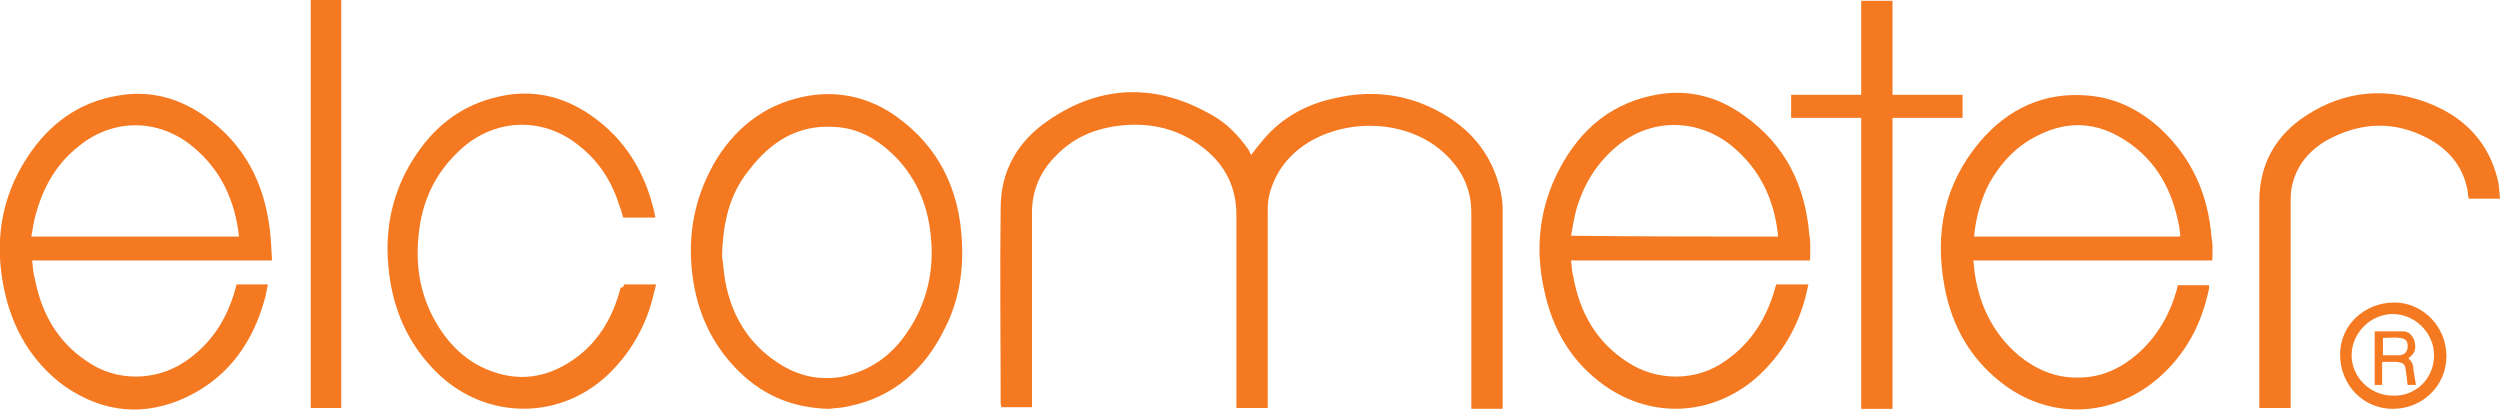
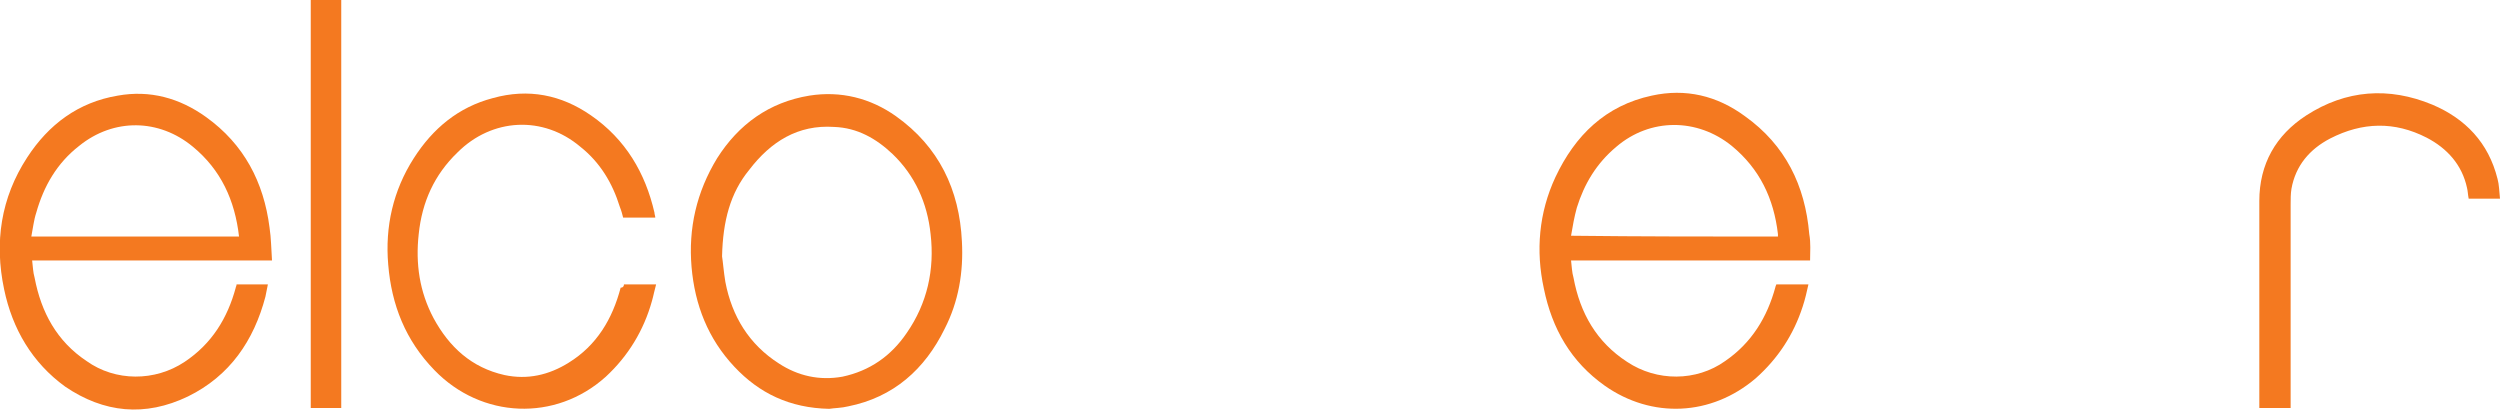
<svg xmlns="http://www.w3.org/2000/svg" version="1.1" id="Layer_1" x="0px" y="0px" viewBox="0 0 303.3 49.7" style="enable-background:new 0 0 303.3 49.7;" xml:space="preserve">
  <style type="text/css">
	.st0{fill:#F47920;}
</style>
  <g>
    <g>
-       <path class="st0" d="M151.8,18.8c0.5-0.7,1-1.3,1.5-1.9c2.3-2.7,5.3-4.3,8.7-5c3.9-0.9,7.7-0.6,11.3,1c4.6,2.1,7.7,5.4,8.8,10.5    c0.1,0.6,0.2,1.2,0.2,1.8c0,7.9,0,15.9,0,23.8c0,0.2,0,0.4,0,0.6c-1.3,0-2.5,0-3.8,0c0-0.3,0-0.5,0-0.8c0-7.7,0-15.3,0-23    c0-3.1-1.3-5.5-3.6-7.5c-4.3-3.7-11.3-4-16.2-1c-2.4,1.5-4,3.6-4.7,6.3c-0.2,0.8-0.2,1.6-0.2,2.4c0,7.6,0,15.1,0,22.7    c0,0.3,0,0.5,0,0.8c-1.3,0-2.5,0-3.8,0c0-0.3,0-0.5,0-0.8c0-7.5,0-15.1,0-22.6c0-3.7-1.6-6.5-4.6-8.6c-3-2.1-6.4-2.7-10-2.2    c-2.8,0.4-5.3,1.5-7.3,3.6c-1.9,1.9-2.9,4.2-2.9,6.9c0,7.6,0,15.2,0,22.8c0,0.3,0,0.5,0,0.8c-1.3,0-2.5,0-3.7,0    c0-0.1-0.1-0.3-0.1-0.4c0-7.9-0.1-15.9,0-23.8c0-4.5,2.1-8.1,5.8-10.6c6.4-4.4,13.2-4.5,19.9-0.6c1.8,1,3.2,2.5,4.4,4.2    C151.6,18.5,151.7,18.6,151.8,18.8z" />
      <path class="st0" d="M33,31.6c-9.8,0-19.4,0-29.1,0c0.1,0.8,0.1,1.4,0.3,2.1c0.8,4.2,2.7,7.7,6.3,10.1c3.5,2.5,8.3,2.5,11.9,0.1    c3.3-2.2,5.2-5.3,6.2-9c0-0.1,0.1-0.2,0.1-0.4c1.3,0,2.5,0,3.8,0c-0.1,0.5-0.2,1-0.3,1.5c-1.4,5.3-4.3,9.6-9.4,12.1    c-5.2,2.5-10.2,2-14.9-1.2C3.9,44,1.5,39.9,0.5,35.1c-1.2-5.7-0.4-11.1,2.8-16c2.6-4,6.2-6.7,11-7.5c3.9-0.7,7.5,0.3,10.7,2.6    c4.6,3.3,7,7.9,7.7,13.4C32.9,28.9,32.9,30.2,33,31.6z M29,28.7c-0.5-4.4-2.2-8.1-5.6-10.9c-4.1-3.4-9.6-3.5-13.8-0.1    c-2.7,2.1-4.3,4.9-5.2,8.1c-0.3,0.9-0.4,1.9-0.6,2.9C12.3,28.7,20.6,28.7,29,28.7z" />
      <path class="st0" d="M219.6,31.6c-9.6,0-19.2,0-29,0c0.1,0.8,0.1,1.4,0.3,2.1c0.8,4.3,2.8,7.8,6.5,10.2c3.6,2.4,8.4,2.4,11.9-0.1    c3.2-2.2,5.1-5.3,6.1-9c0-0.1,0.1-0.2,0.1-0.3c1.3,0,2.5,0,3.9,0c-0.2,0.9-0.4,1.8-0.7,2.7c-1.1,3.4-3,6.3-5.7,8.7    c-5.4,4.6-12.6,4.9-18.3,0.9c-4.1-2.9-6.4-6.9-7.4-11.8c-1-4.6-0.6-9.2,1.4-13.5c2.4-5.1,6.1-8.7,11.7-9.9c4.1-0.9,7.9,0,11.3,2.5    c4.9,3.5,7.3,8.4,7.8,14.3C219.7,29.5,219.6,30.5,219.6,31.6z M215.7,28.7c0-0.1,0-0.2,0-0.3c-0.5-4.3-2.2-7.9-5.6-10.7    c-4.2-3.4-9.9-3.4-14,0.1c-2.4,2-3.9,4.5-4.8,7.4c-0.3,1.1-0.5,2.2-0.7,3.4C199.1,28.7,207.4,28.7,215.7,28.7z" />
-       <path class="st0" d="M268.4,31.6c-4.8,0-9.6,0-14.5,0c-4.8,0-9.6,0-14.5,0c0.1,0.6,0.1,1.1,0.2,1.7c0.6,3.9,2.3,7.3,5.4,9.9    c2,1.6,4.3,2.6,6.8,2.6c3.1,0.1,5.6-1.1,7.9-3.2c2.2-2.1,3.6-4.6,4.4-7.5c0-0.2,0.1-0.3,0.1-0.5c1.3,0,2.5,0,3.8,0    c0,0.2,0,0.3,0,0.4c-0.9,4.4-2.9,8.1-6.3,11c-5.5,4.6-12.7,4.9-18.4,0.8c-4.1-3-6.5-7.1-7.4-12.1c-1.2-6.5,0-12.4,4.3-17.5    c3.4-4,7.8-6.1,13.2-5.6c3.4,0.3,6.3,1.8,8.8,4.1c3.8,3.6,5.7,8,6.1,13.1C268.5,29.7,268.4,30.6,268.4,31.6z M239.5,28.7    c8.4,0,16.7,0,25,0c0-0.1,0-0.2,0-0.3c0-0.3-0.1-0.5-0.1-0.8c-0.8-4.4-2.7-8.1-6.6-10.6c-3.4-2.2-6.9-2.4-10.5-0.6    c-2.7,1.3-4.6,3.4-6,5.9C240.3,24.3,239.7,26.4,239.5,28.7z" />
      <path class="st0" d="M100.6,49.6c-4.8-0.1-8.5-1.9-11.5-5.1c-3.2-3.4-4.8-7.5-5.2-12.1c-0.4-4.7,0.6-9.1,3.1-13.2    c2.6-4.1,6.3-6.8,11.2-7.6c3.8-0.6,7.4,0.3,10.5,2.5c5.2,3.7,7.7,8.9,8,15.2c0.2,3.7-0.4,7.3-2.1,10.6c-2.4,4.9-6.2,8.3-11.7,9.4    C102.1,49.5,101.2,49.5,100.6,49.6z M87.6,31.1c0.1,0.6,0.2,1.9,0.4,3.1c0.8,4.2,2.9,7.6,6.5,9.9c2.3,1.5,4.9,2.1,7.7,1.6    c3.3-0.7,5.9-2.5,7.8-5.3c2.5-3.6,3.4-7.7,2.9-12c-0.4-3.8-1.9-7.1-4.6-9.7c-2-1.9-4.3-3.2-7.1-3.3c-4.4-0.3-7.7,1.8-10.3,5.2    C88.6,23.4,87.7,26.8,87.6,31.1z" />
      <path class="st0" d="M75.7,34.5c1.3,0,2.5,0,3.9,0c-0.2,0.7-0.3,1.3-0.5,2c-1,3.6-2.9,6.7-5.6,9.2c-6.1,5.5-15.1,5.1-20.8-0.8    c-3.5-3.6-5.2-7.9-5.6-12.8c-0.4-4.6,0.6-9,3.1-12.9c2.3-3.6,5.4-6.2,9.6-7.3c4.3-1.2,8.3-0.4,11.9,2.1c4.2,2.9,6.6,7,7.7,11.8    c0,0.2,0.1,0.4,0.1,0.6c-1.3,0-2.6,0-3.9,0c-0.1-0.4-0.2-0.8-0.4-1.3c-0.9-2.9-2.4-5.4-4.8-7.3c-4.5-3.8-10.7-3.5-14.9,0.7    c-2.8,2.7-4.3,6-4.7,9.9c-0.4,3.6,0.1,7,1.8,10.2c1.9,3.5,4.6,6,8.6,6.9c2.8,0.6,5.4,0,7.8-1.5c3.4-2.1,5.3-5.3,6.3-9.1    C75.6,34.9,75.7,34.7,75.7,34.5z" />
      <path class="st0" d="M303.3,24.1c-1.4,0-2.6,0-3.8,0c-0.1-0.5-0.1-0.9-0.2-1.3c-0.6-2.8-2.4-4.8-4.9-6.1c-3.9-2-7.8-1.9-11.7,0.1    c-2.5,1.3-4.2,3.3-4.7,6.1c-0.1,0.6-0.1,1.3-0.1,1.9c0,7.9,0,15.9,0,23.8c0,0.3,0,0.5,0,0.9c-1.3,0-2.5,0-3.8,0c0-0.2,0-0.5,0-0.7    c0-8.1,0-16.3,0-24.4c0-4.5,2-8,5.7-10.4c4.8-3.1,10-3.5,15.3-1.3c4,1.7,6.8,4.6,7.9,9C303.2,22.4,303.2,23.2,303.3,24.1z" />
-       <path class="st0" d="M229.6,49.6c-1.1,0-2.1,0-3.1,0c-0.2,0-0.4,0-0.7,0c0-11.8,0-23.5,0-35.3c-2.9,0-5.7,0-8.5,0c0-1,0-1.9,0-2.8    c2.8,0,5.6,0,8.5,0c0-3.8,0-7.6,0-11.4c1.3,0,2.5,0,3.8,0c0,3.8,0,7.6,0,11.4c2.9,0,5.7,0,8.5,0c0,1,0,1.9,0,2.8    c-2.8,0-5.6,0-8.5,0C229.6,26,229.6,37.7,229.6,49.6z" />
      <path class="st0" d="M41.4,49.5c-1.3,0-2.4,0-3.7,0c0-16.5,0-33,0-49.5c1.2,0,2.4,0,3.7,0C41.4,16.5,41.4,33,41.4,49.5z" />
-       <path class="st0" d="M296.8,43.2c0,3.6-2.9,6.4-6.5,6.4c-3.6,0-6.4-2.9-6.4-6.6c0-3.5,2.9-6.3,6.6-6.3    C293.9,36.7,296.8,39.6,296.8,43.2z M295.3,43.1c0-2.7-2.3-5-5-5c-2.7,0-5,2.3-5,5c0,2.7,2.3,4.9,5,4.9    C293.1,48.1,295.3,45.9,295.3,43.1z" />
-       <path class="st0" d="M293.1,46.7c-0.3,0-0.6,0-1,0c-0.1-0.5-0.1-1-0.2-1.5c-0.1-1-0.2-1.2-1.2-1.3c-0.5,0-1.1,0-1.7,0    c0,1,0,1.9,0,2.8c-0.3,0-0.6,0-0.9,0c0-2.2,0-4.4,0-6.5c1.2,0,2.4,0,3.5,0c0.6,0,1.1,0.5,1.3,1.1c0.2,0.7,0.2,1.4-0.4,1.9    c-0.1,0.1-0.2,0.1-0.3,0.3c0.5,0.4,0.6,0.9,0.6,1.4C292.9,45.5,293,46.1,293.1,46.7z M289.1,41c0,0.7,0,1.4,0,2.1    c0.7,0,1.4,0,2.1,0c0.6-0.1,0.9-0.5,0.9-1.1c0-0.6-0.2-0.9-0.9-1C290.5,40.9,289.8,41,289.1,41z" />
    </g>
  </g>
</svg>